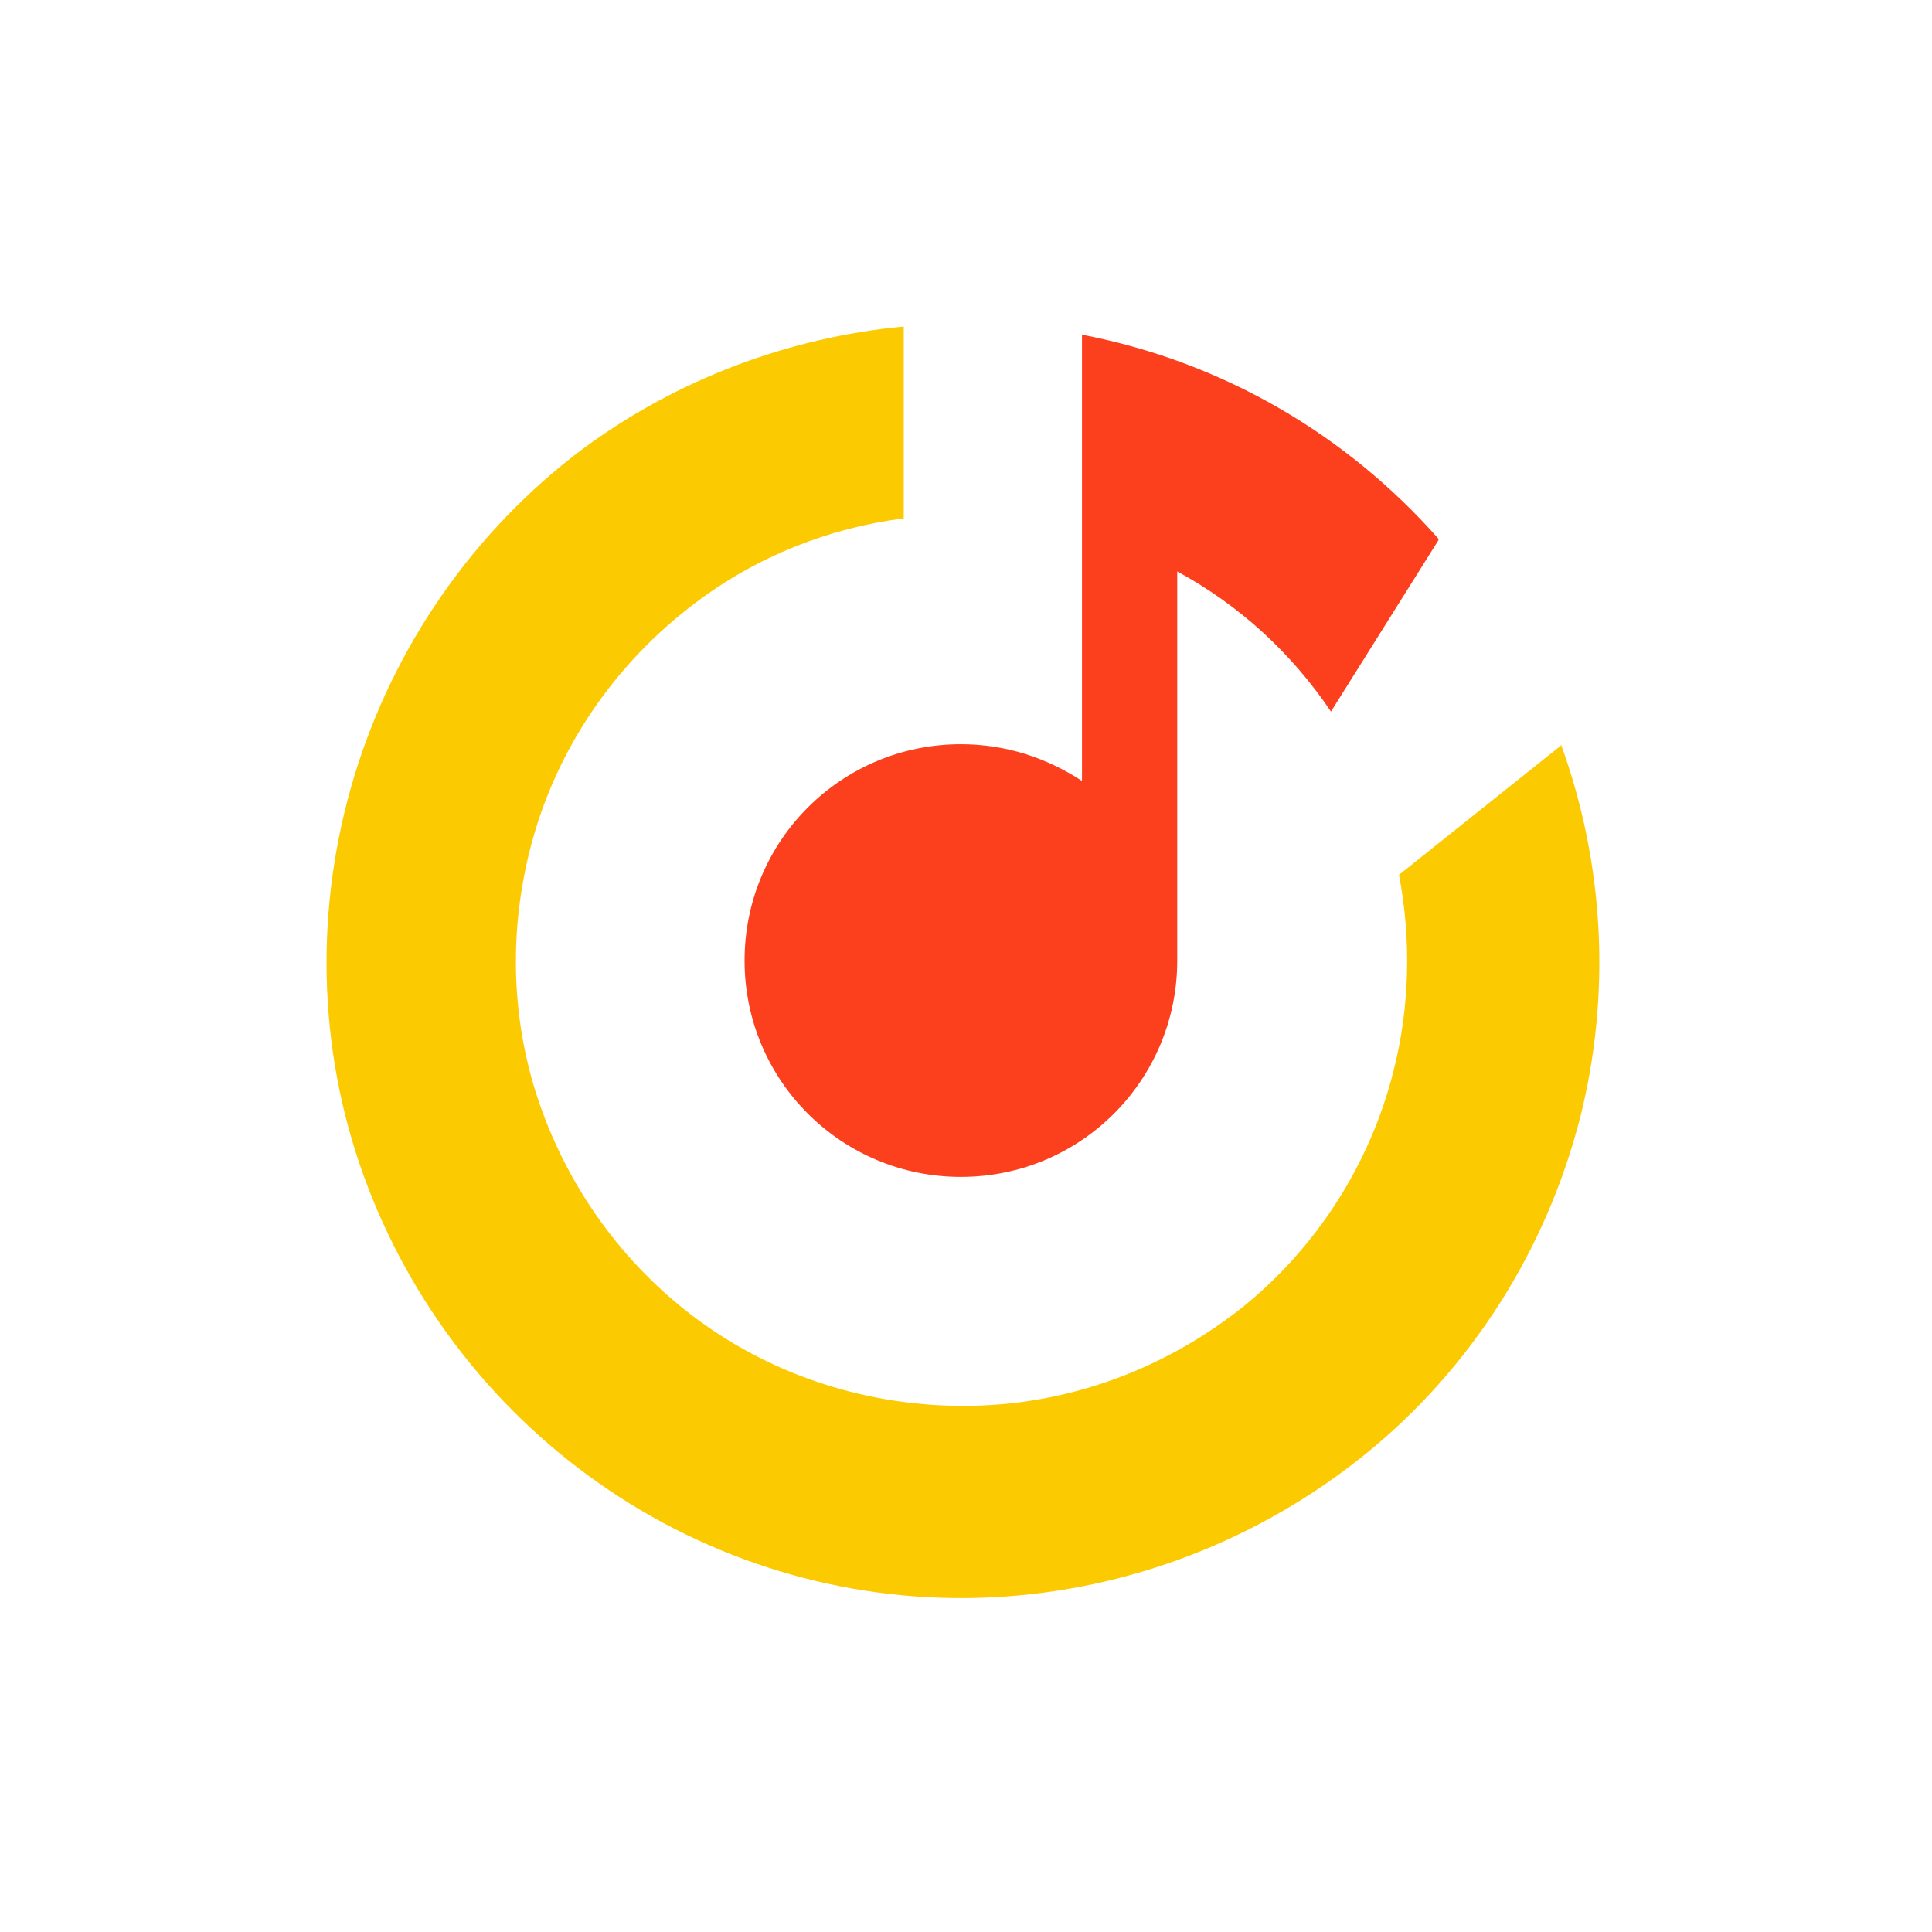
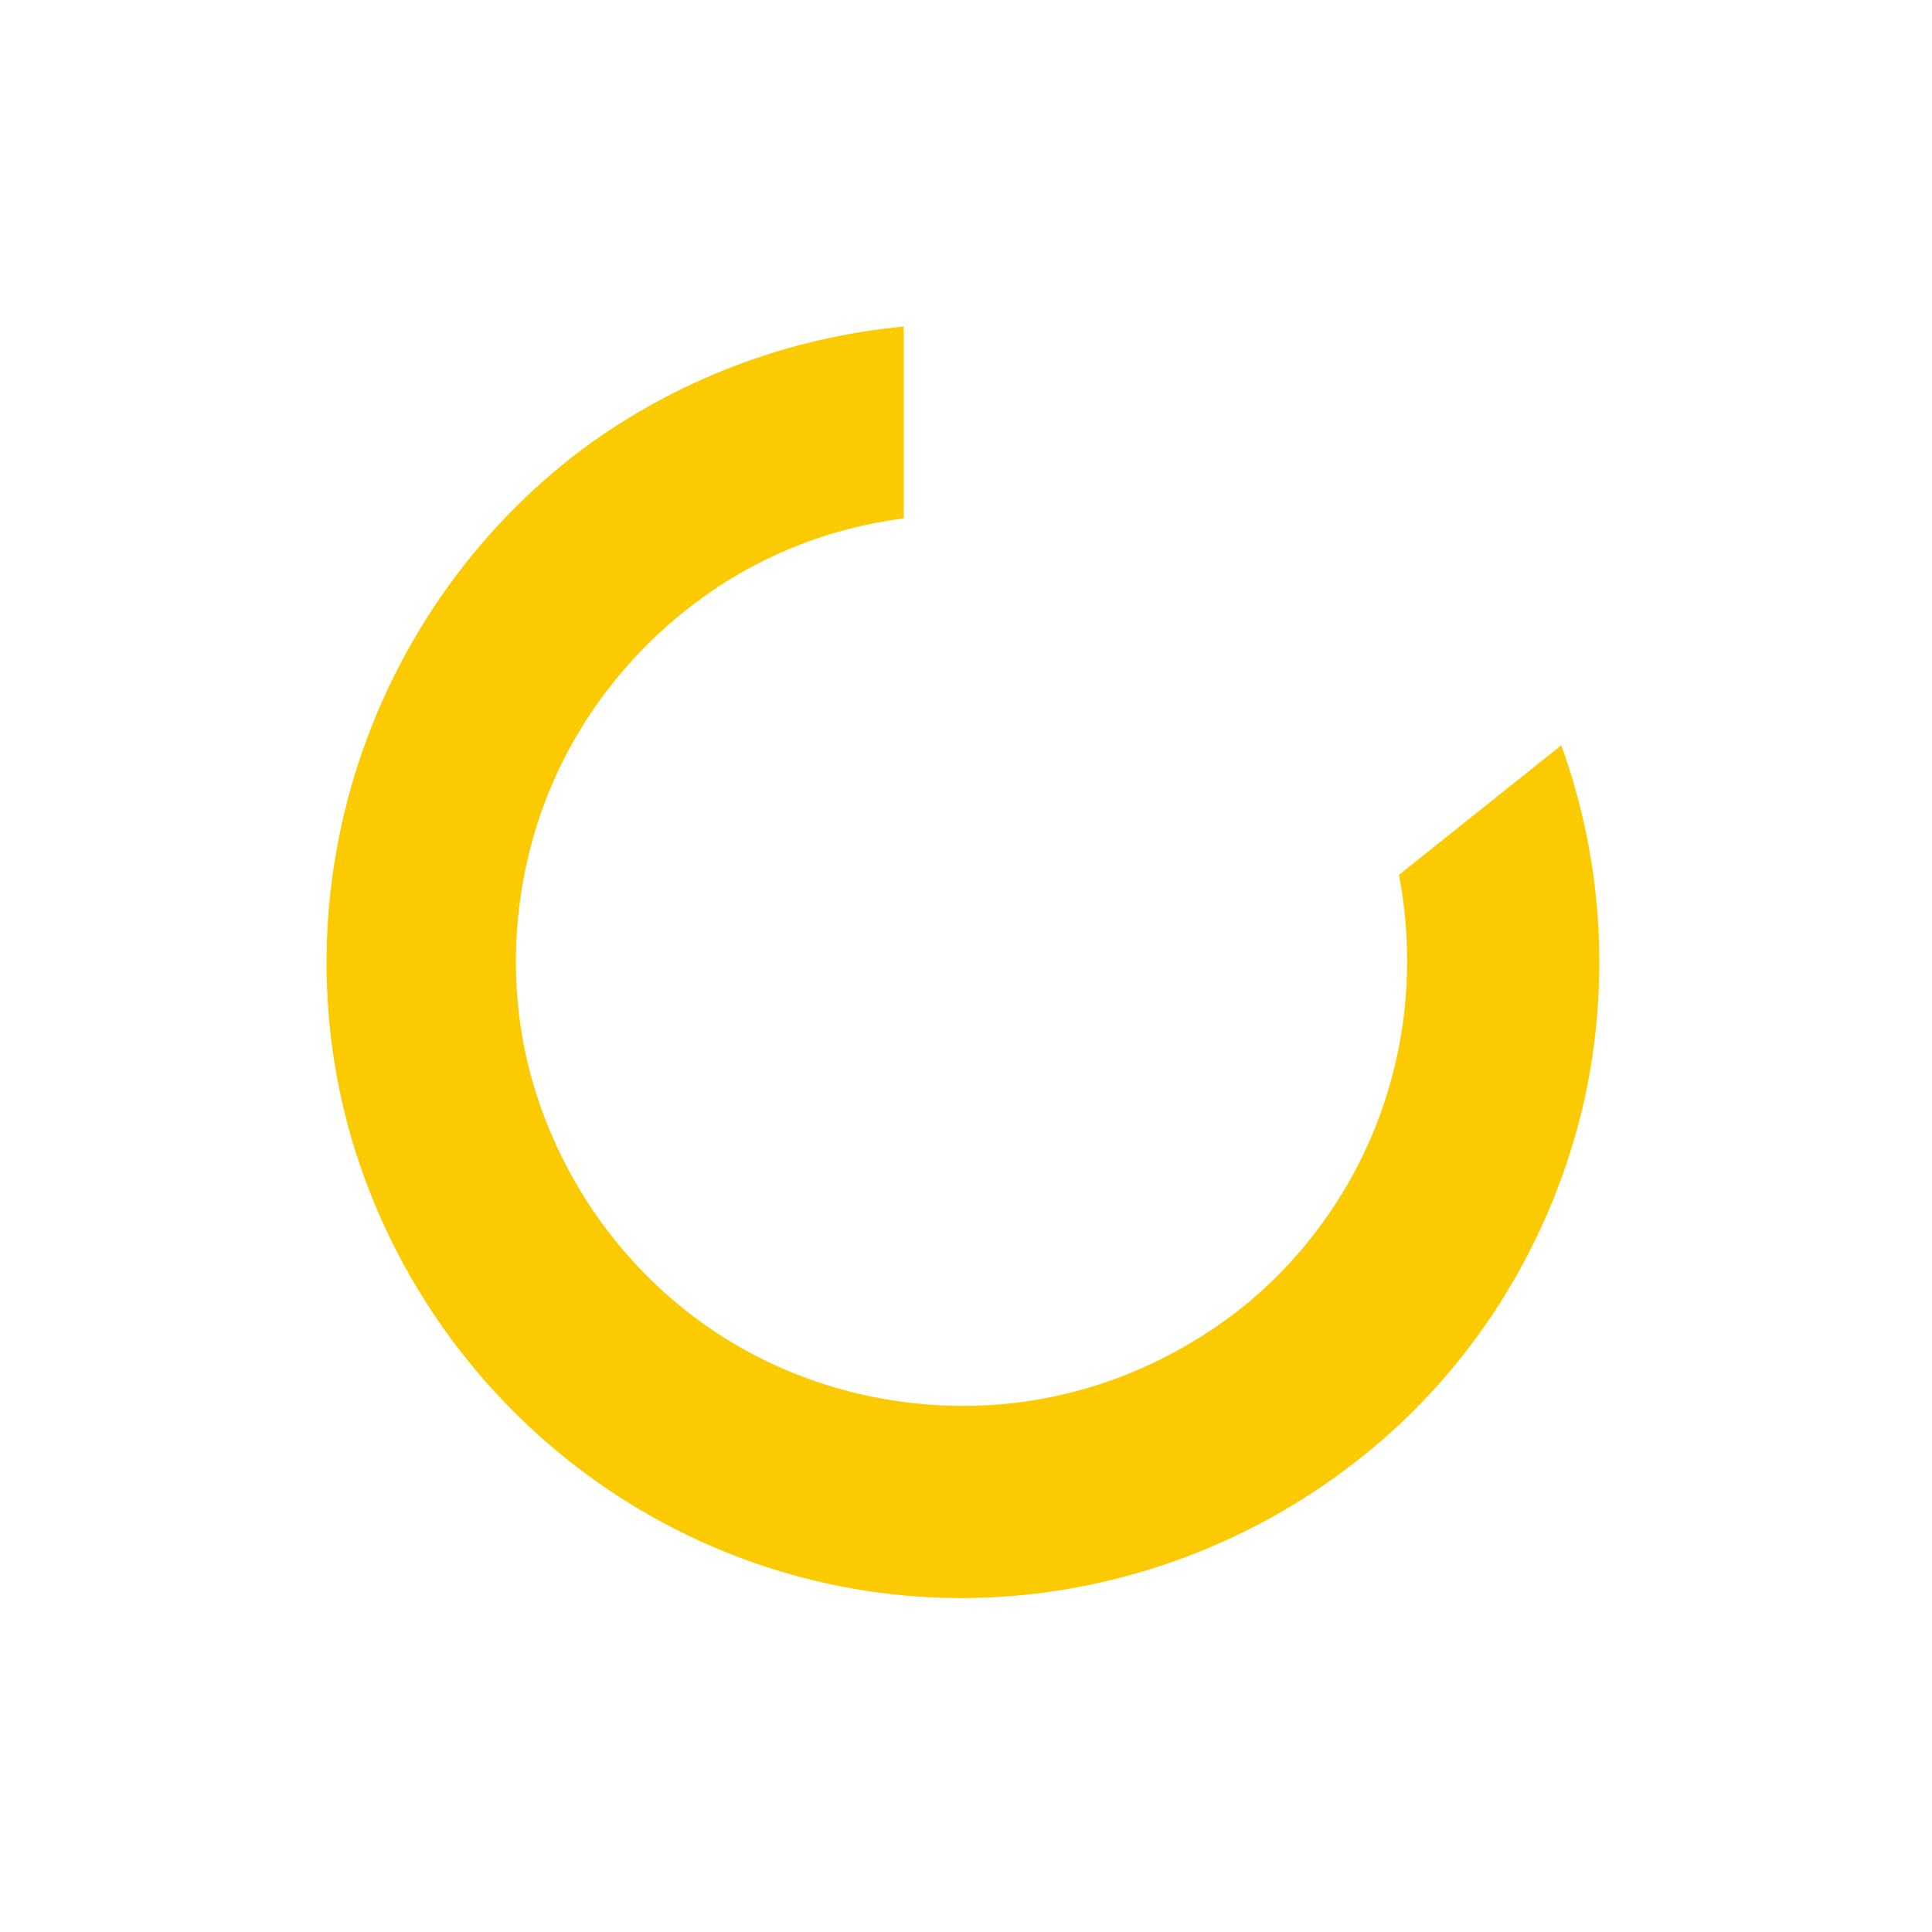
<svg xmlns="http://www.w3.org/2000/svg" width="142" height="142" viewBox="0 0 142 142" fill="none">
  <path d="M42.825 33C49.725 27.9 57.925 24.8 66.424 24V38.1C60.925 38.8 55.625 40.9 51.125 44.3C45.525 48.5 41.325 54.4 39.325 61.1C37.325 67.8 37.425 75 39.825 81.6C42.225 88.2 46.624 93.9 52.425 97.8C58.224 101.7 65.225 103.6 72.225 103.3C79.225 103 85.924 100.4 91.424 96C96.825 91.6 100.725 85.5 102.425 78.7C103.625 74 103.725 69 102.825 64.3L114.725 54.8V54.7C117.925 63.5 118.425 73.1 116.125 82.2C113.625 91.9 108.125 100.6 100.325 106.9C92.525 113.2 82.924 116.9 72.924 117.4C62.925 117.9 53.025 115.1 44.725 109.5C36.425 103.9 30.125 95.8 26.725 86.4C23.325 77 23.125 66.7 26.025 57.1C28.925 47.5 34.825 39 42.825 33Z" fill="#FCCA00" />
-   <path d="M105.725 39.6V39.7L97.825 52.3C94.925 48 91.125 44.5 86.525 42V70.6C86.525 79.4 79.425 86.5 70.625 86.5C61.825 86.5 54.725 79.4 54.725 70.6C54.725 61.8 61.825 54.7 70.625 54.7C73.925 54.7 76.925 55.7 79.525 57.4V24.6C89.925 26.6 99.025 32 105.725 39.6Z" fill="#FC3F1D" />
</svg>